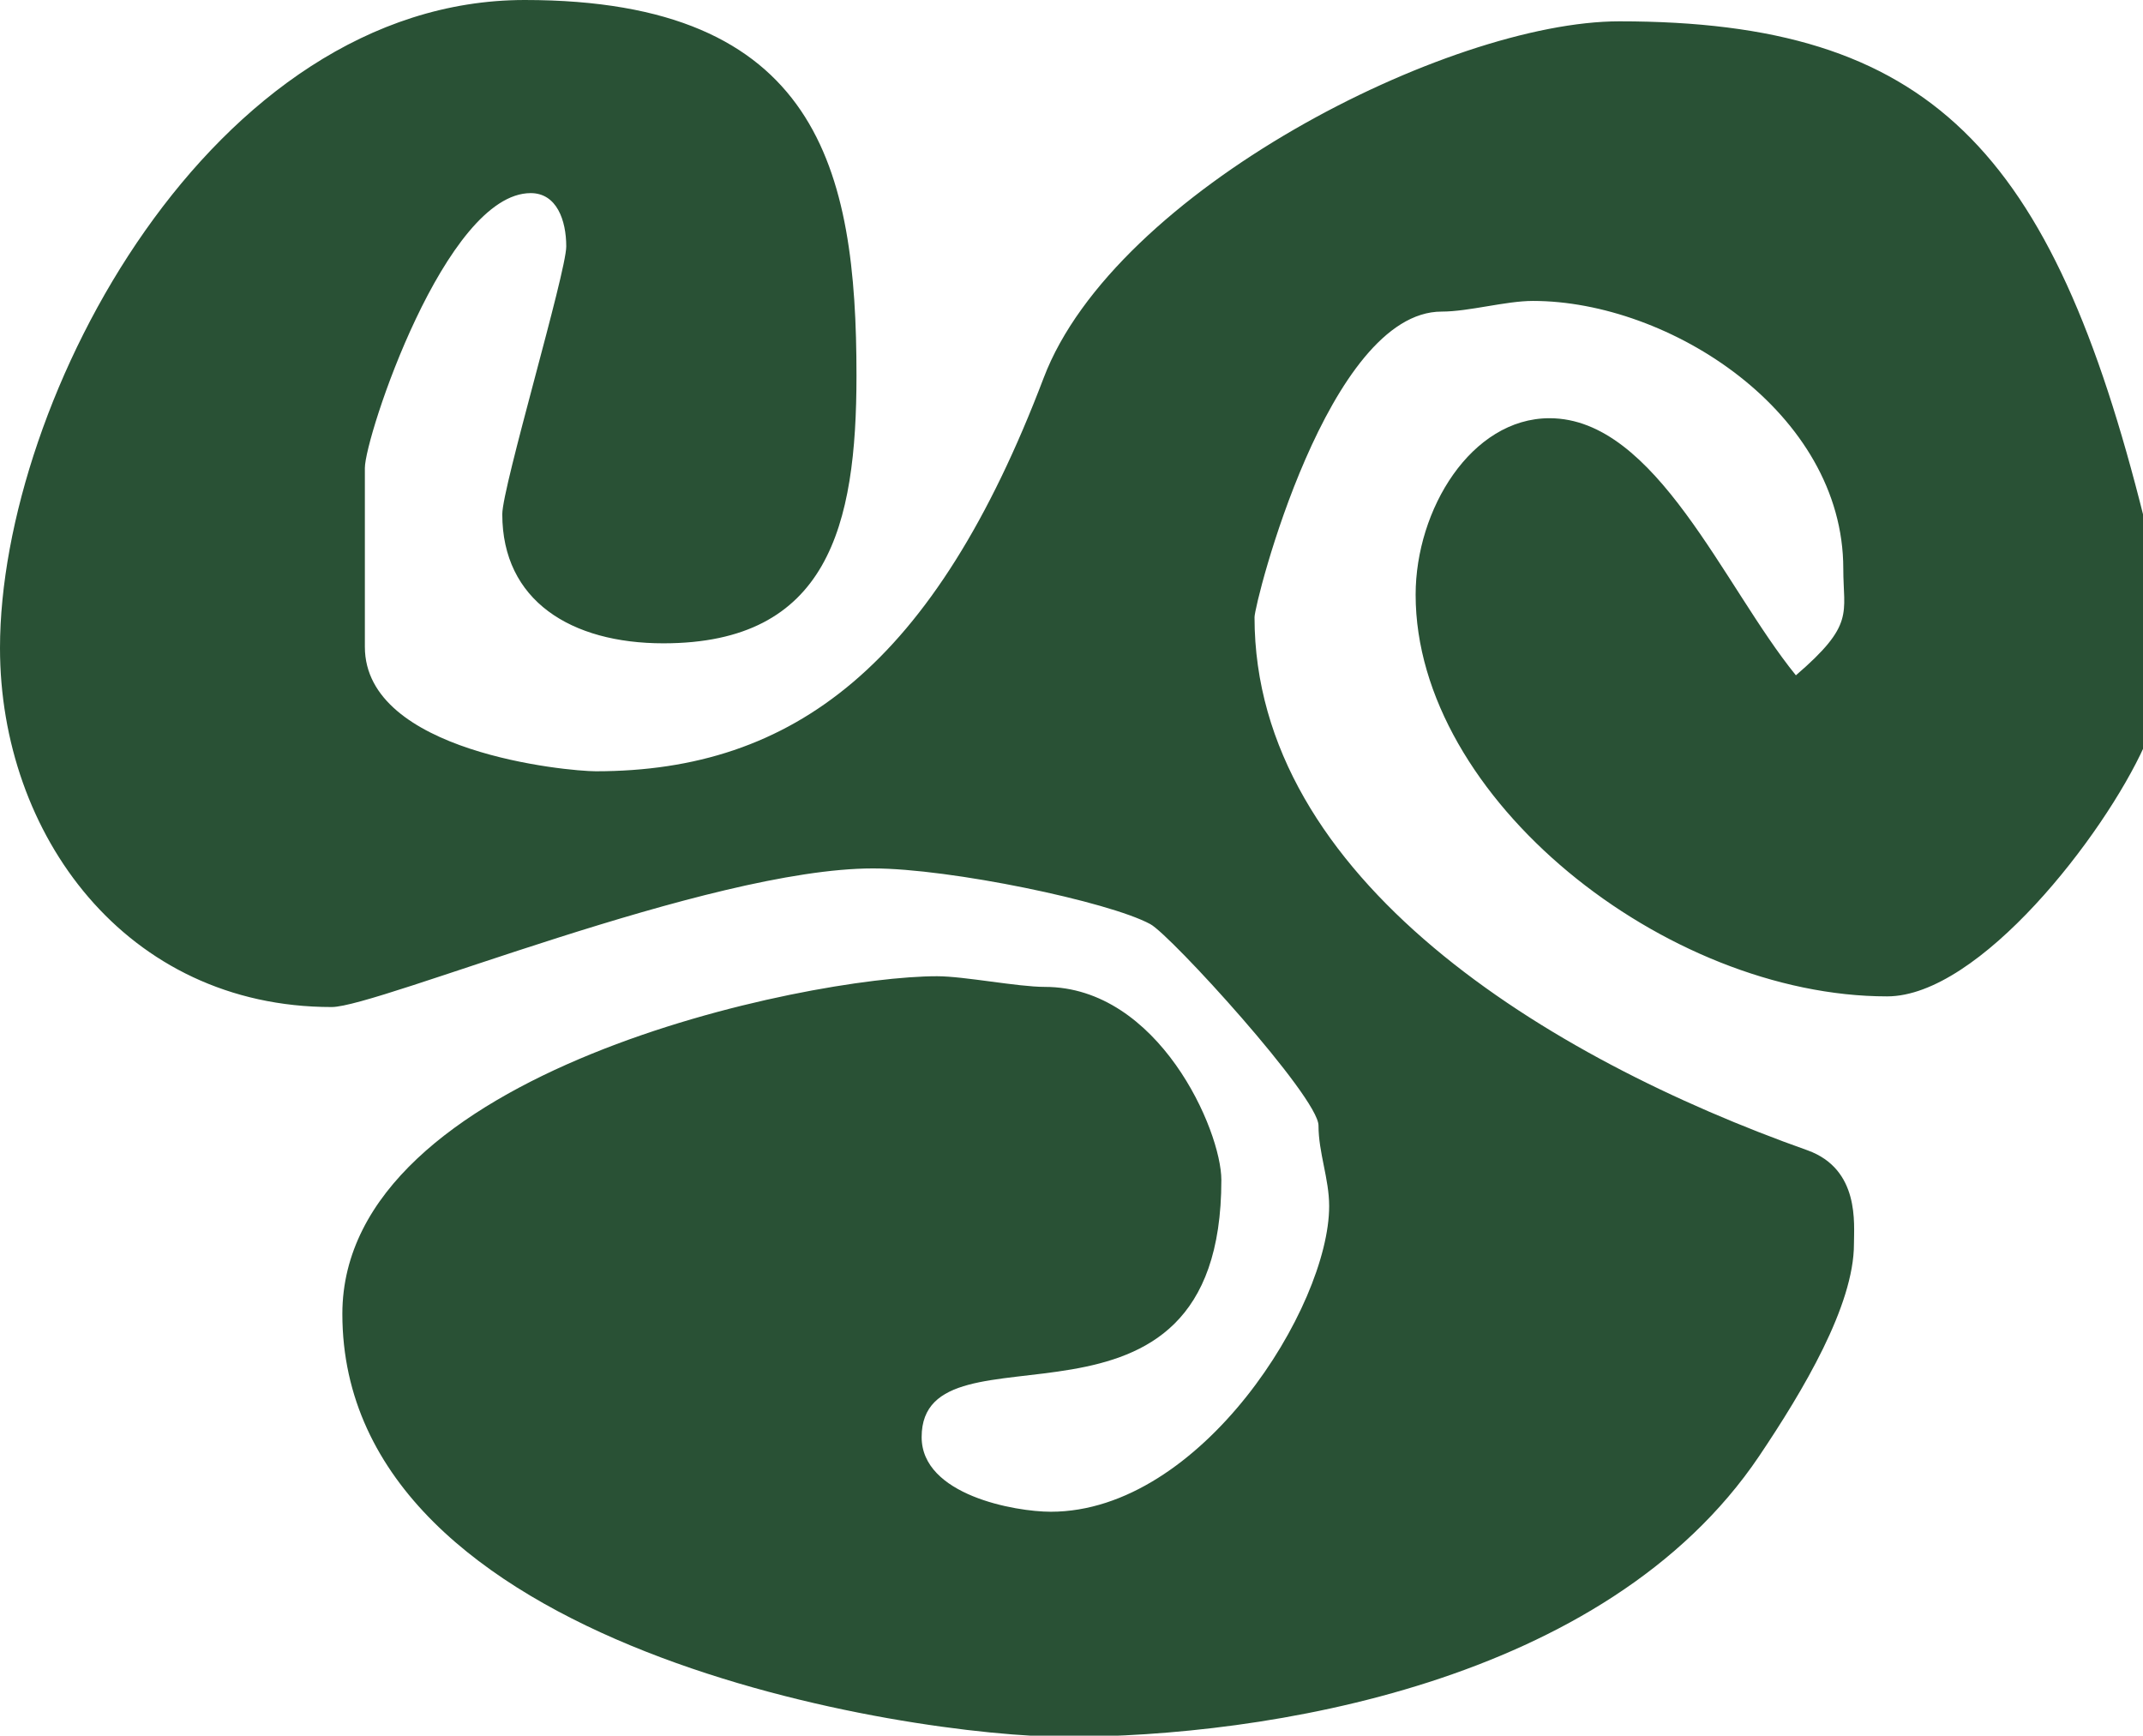
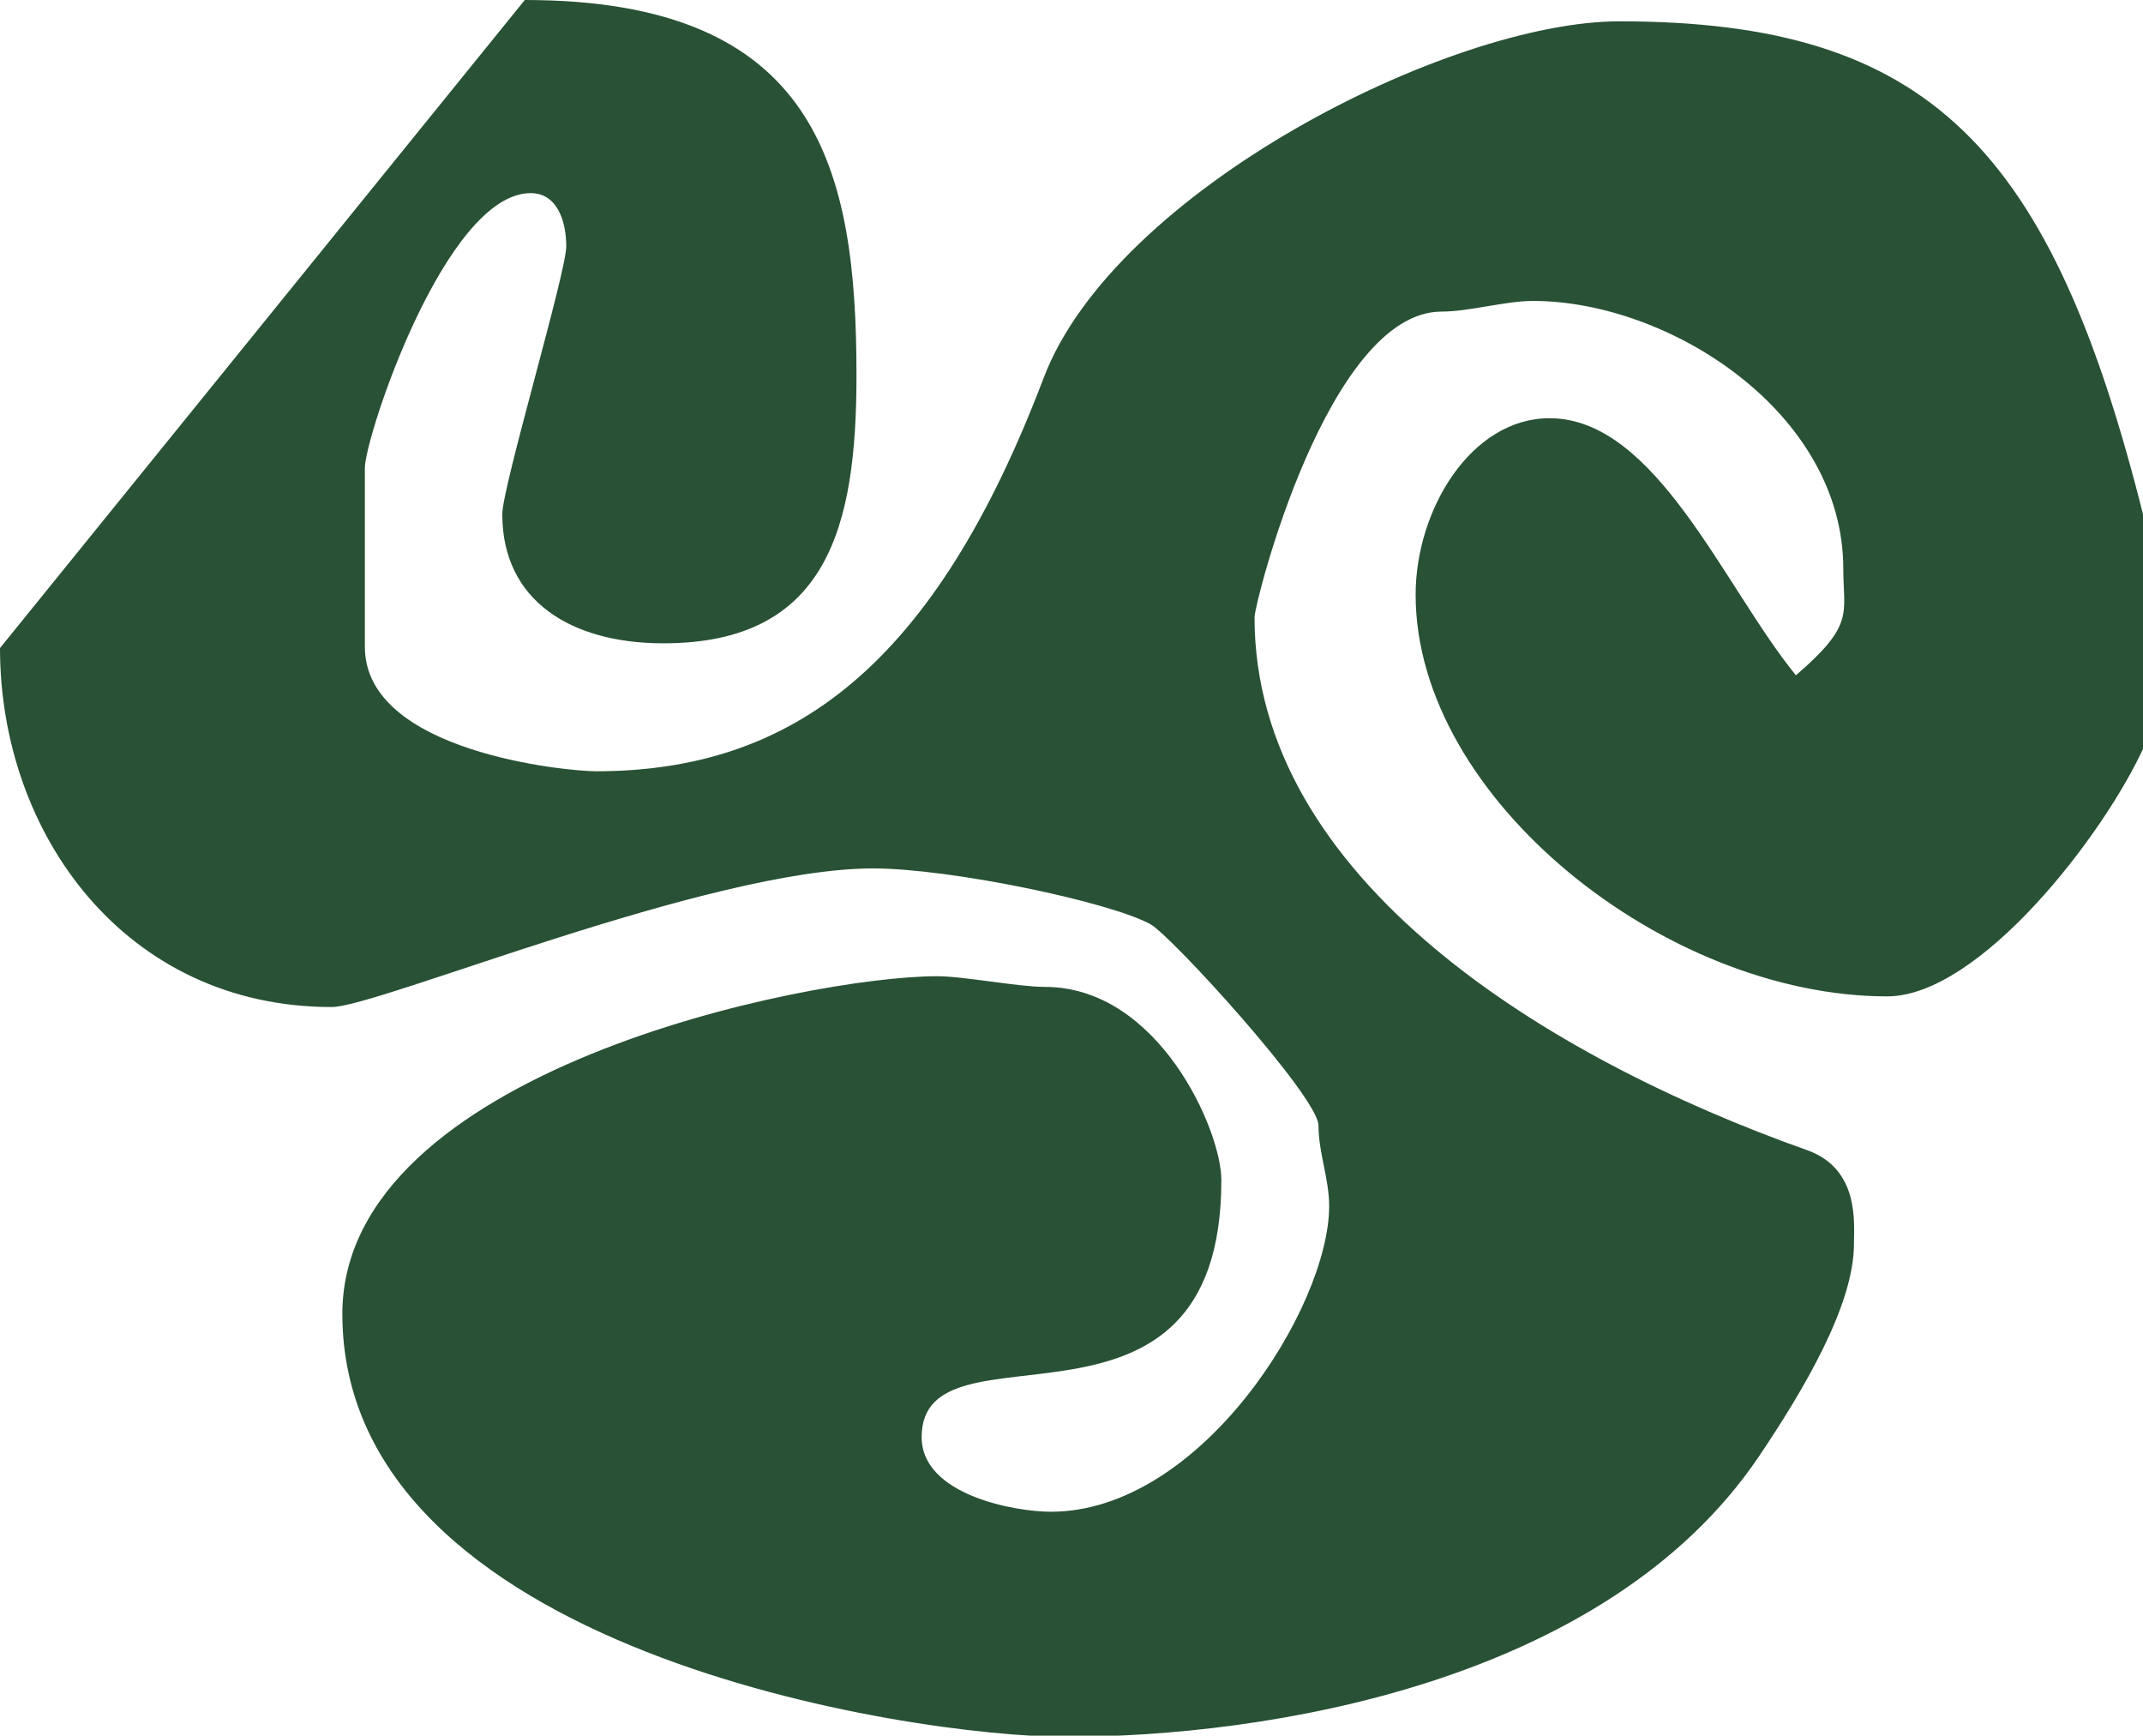
<svg xmlns="http://www.w3.org/2000/svg" id="Ebene_1" x="0px" y="0px" viewBox="0 0 18.09 14.65" style="enable-background:new 0 0 18.09 14.65;" xml:space="preserve">
  <style type="text/css">	.st0{fill:#295135;}</style>
-   <path class="st0" d="M4.43,0c2.48,0,2.8,1.43,2.8,3.17c0,1.27-0.24,2.26-1.63,2.26c-0.78,0-1.36-0.36-1.36-1.09  c0-0.23,0.54-2.04,0.54-2.26S4.7,1.63,4.48,1.63c-0.72,0-1.4,2.06-1.4,2.32v1.51c0,0.89,1.71,1.05,1.95,1.05  c1.67,0,2.86-0.9,3.78-3.32c0.6-1.58,3.42-3.01,4.86-3.01c2.62,0,3.65,1.07,4.43,4.2V6.3c-0.34,0.75-1.39,2.11-2.17,2.11  c-1.87,0-3.98-1.67-3.98-3.39c0-0.72,0.47-1.49,1.13-1.49c0.9,0,1.47,1.42,2.08,2.17c0.5-0.43,0.4-0.52,0.4-0.9  c0-1.32-1.47-2.26-2.62-2.26c-0.23,0-0.54,0.09-0.77,0.09c-0.96,0-1.58,2.46-1.58,2.58c0,2.21,2.47,3.72,4.67,4.5  c0.44,0.16,0.39,0.62,0.39,0.79c0,0.52-0.43,1.24-0.8,1.79c-1.3,1.93-4.19,2.37-5.85,2.37c-1.32,0-6.11-0.73-6.11-3.57  c0-2.05,3.93-2.85,5.02-2.85c0.23,0,0.68,0.09,0.91,0.09c0.96,0,1.49,1.21,1.49,1.63c0,2.42-2.53,1.12-2.53,2.17  c0,0.49,0.79,0.63,1.09,0.63c1.27,0,2.35-1.73,2.35-2.58c0-0.23-0.09-0.45-0.09-0.68c0-0.24-1.25-1.61-1.42-1.7  C9.36,7.61,8.02,7.33,7.37,7.33C5.98,7.33,3.19,8.5,2.8,8.5C1.06,8.5,0,7.04,0,5.47C0,3.37,1.79,0,4.43,0" />
+   <path class="st0" d="M4.43,0c2.48,0,2.8,1.43,2.8,3.17c0,1.27-0.24,2.26-1.63,2.26c-0.78,0-1.36-0.36-1.36-1.09  c0-0.23,0.54-2.04,0.54-2.26S4.7,1.63,4.48,1.63c-0.72,0-1.4,2.06-1.4,2.32v1.51c0,0.89,1.71,1.05,1.95,1.05  c1.67,0,2.86-0.9,3.78-3.32c0.6-1.58,3.42-3.01,4.86-3.01c2.62,0,3.65,1.07,4.43,4.2V6.3c-0.34,0.75-1.39,2.11-2.17,2.11  c-1.87,0-3.98-1.67-3.98-3.39c0-0.72,0.47-1.49,1.13-1.49c0.9,0,1.47,1.42,2.08,2.17c0.5-0.43,0.4-0.52,0.4-0.9  c0-1.32-1.47-2.26-2.62-2.26c-0.23,0-0.54,0.09-0.77,0.09c-0.96,0-1.58,2.46-1.58,2.58c0,2.21,2.47,3.72,4.67,4.5  c0.44,0.16,0.39,0.62,0.39,0.79c0,0.52-0.43,1.24-0.8,1.79c-1.3,1.93-4.19,2.37-5.85,2.37c-1.32,0-6.11-0.73-6.11-3.57  c0-2.05,3.93-2.85,5.02-2.85c0.23,0,0.68,0.09,0.91,0.09c0.96,0,1.49,1.21,1.49,1.63c0,2.42-2.53,1.12-2.53,2.17  c0,0.49,0.79,0.63,1.09,0.63c1.27,0,2.35-1.73,2.35-2.58c0-0.23-0.09-0.45-0.09-0.68c0-0.24-1.25-1.61-1.42-1.7  C9.36,7.61,8.02,7.33,7.37,7.33C5.98,7.33,3.19,8.5,2.8,8.5C1.06,8.5,0,7.04,0,5.47" />
</svg>